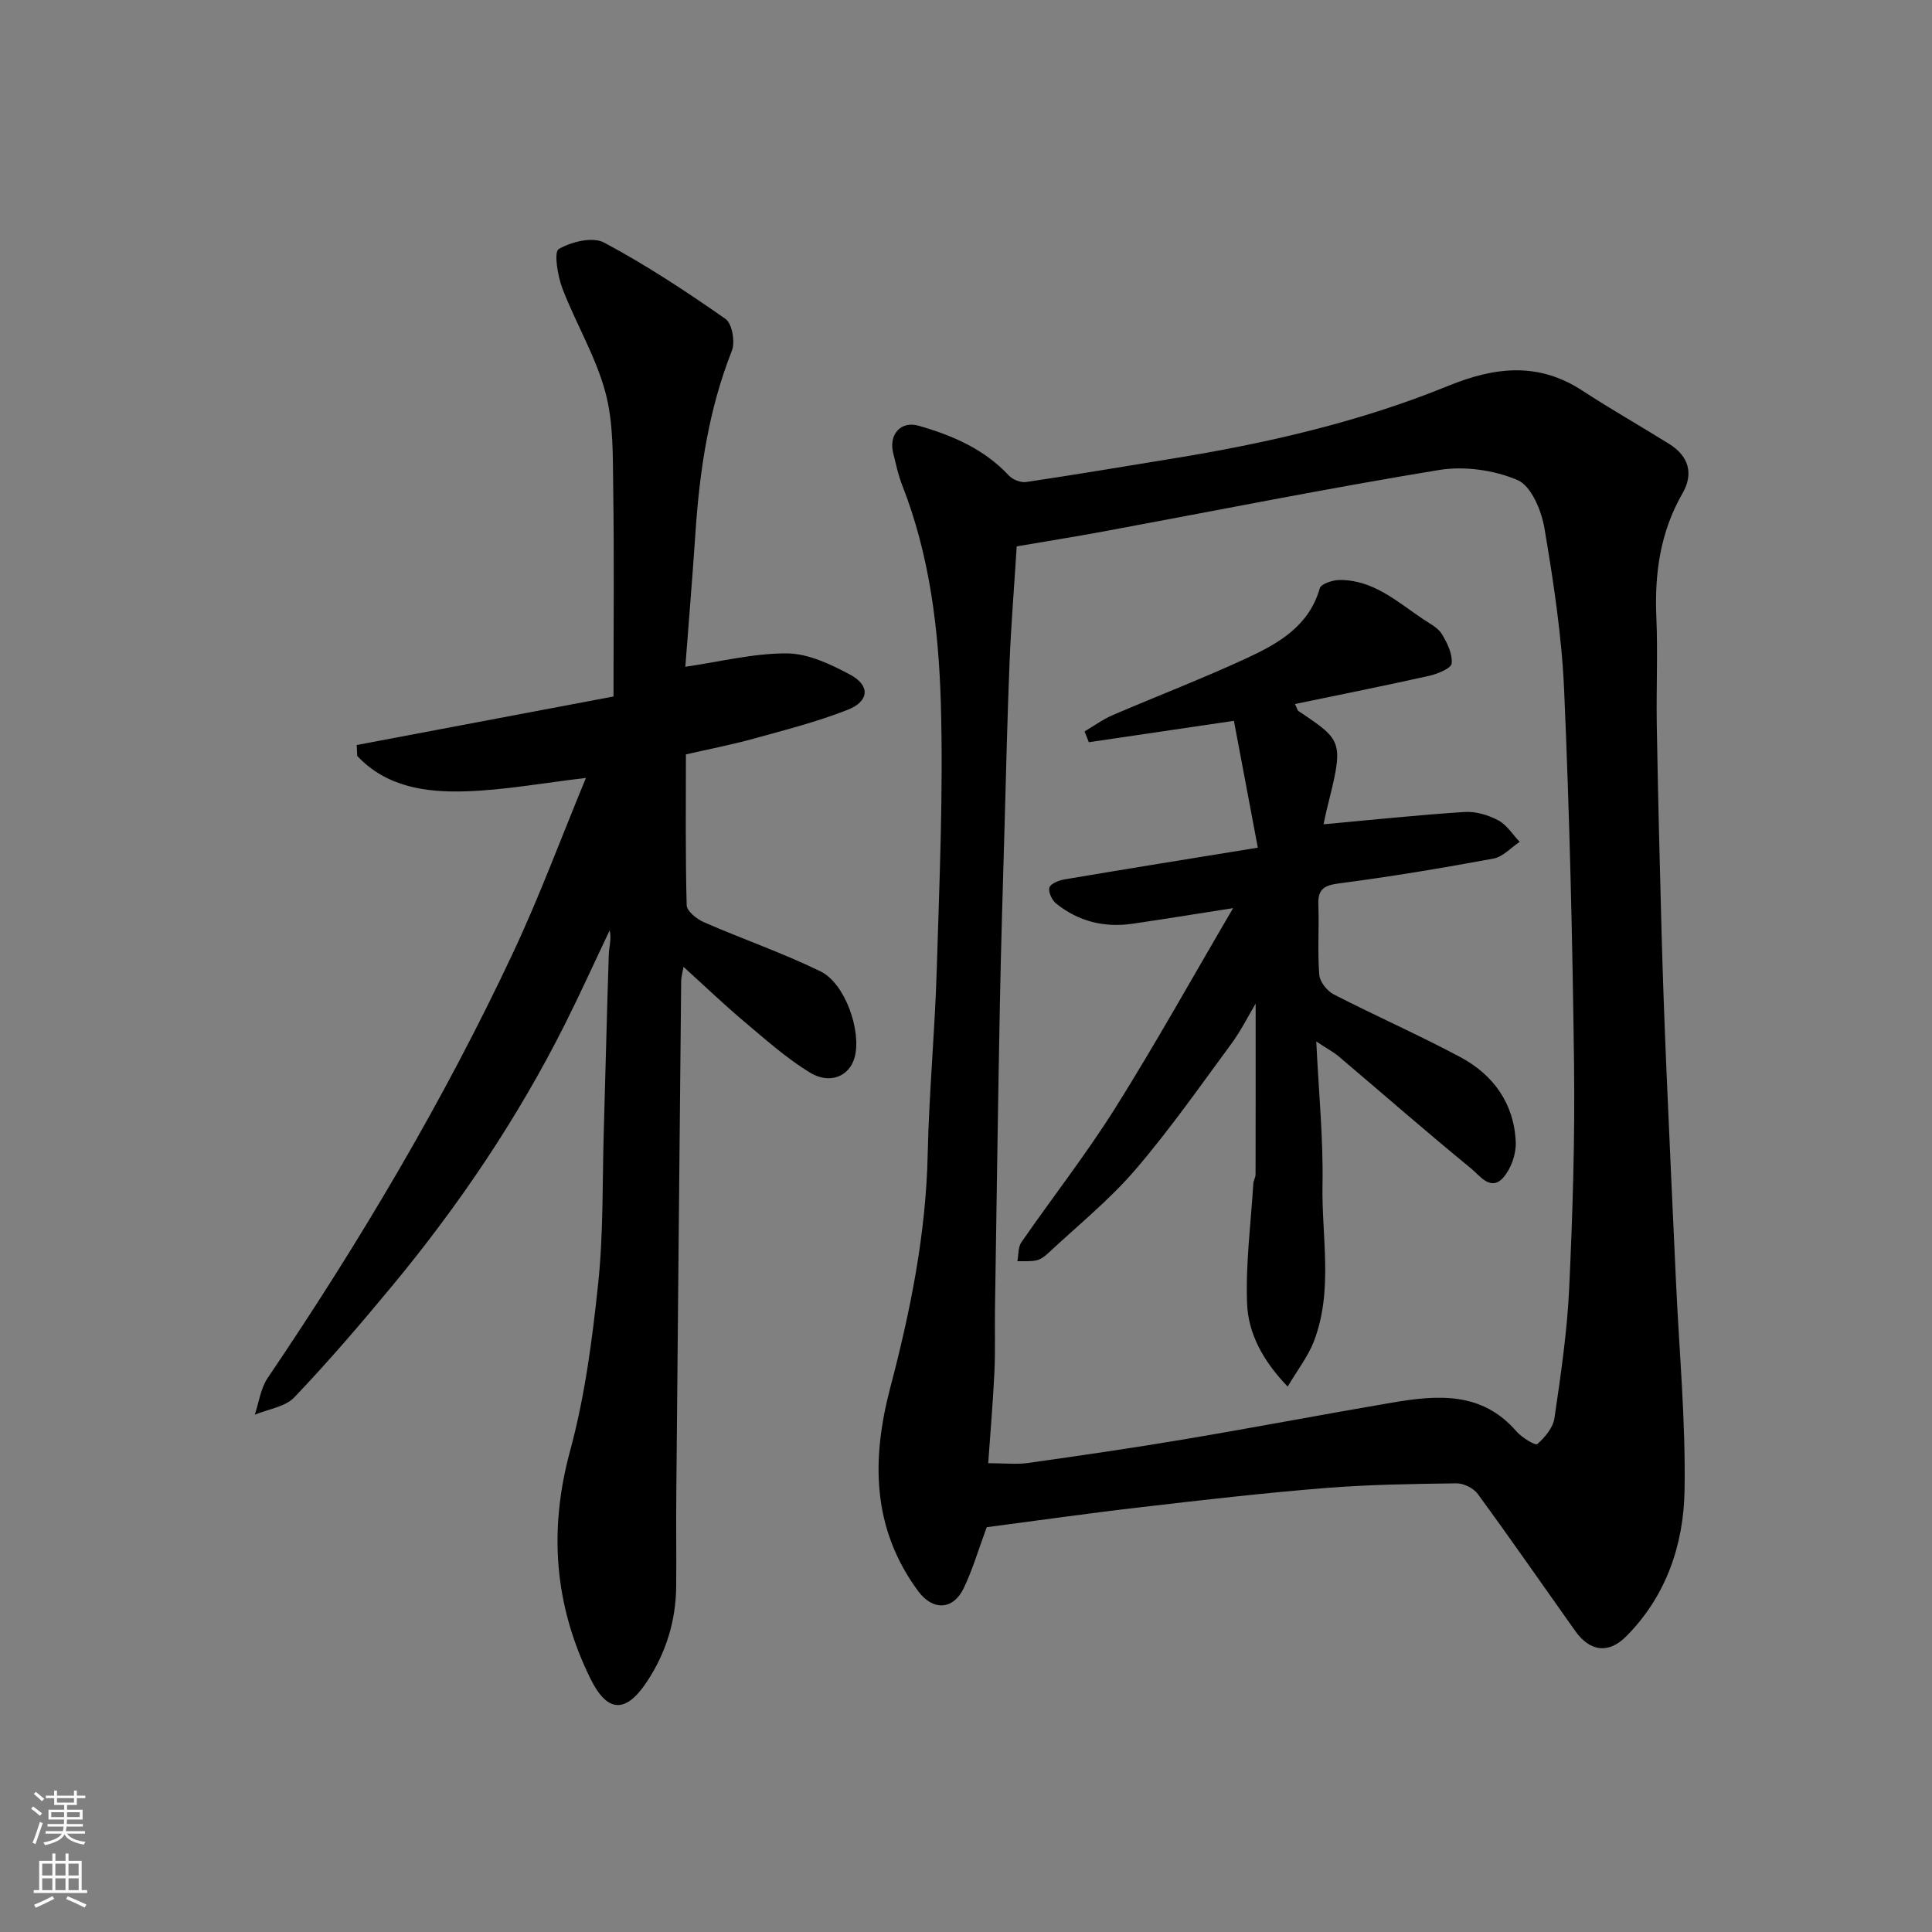
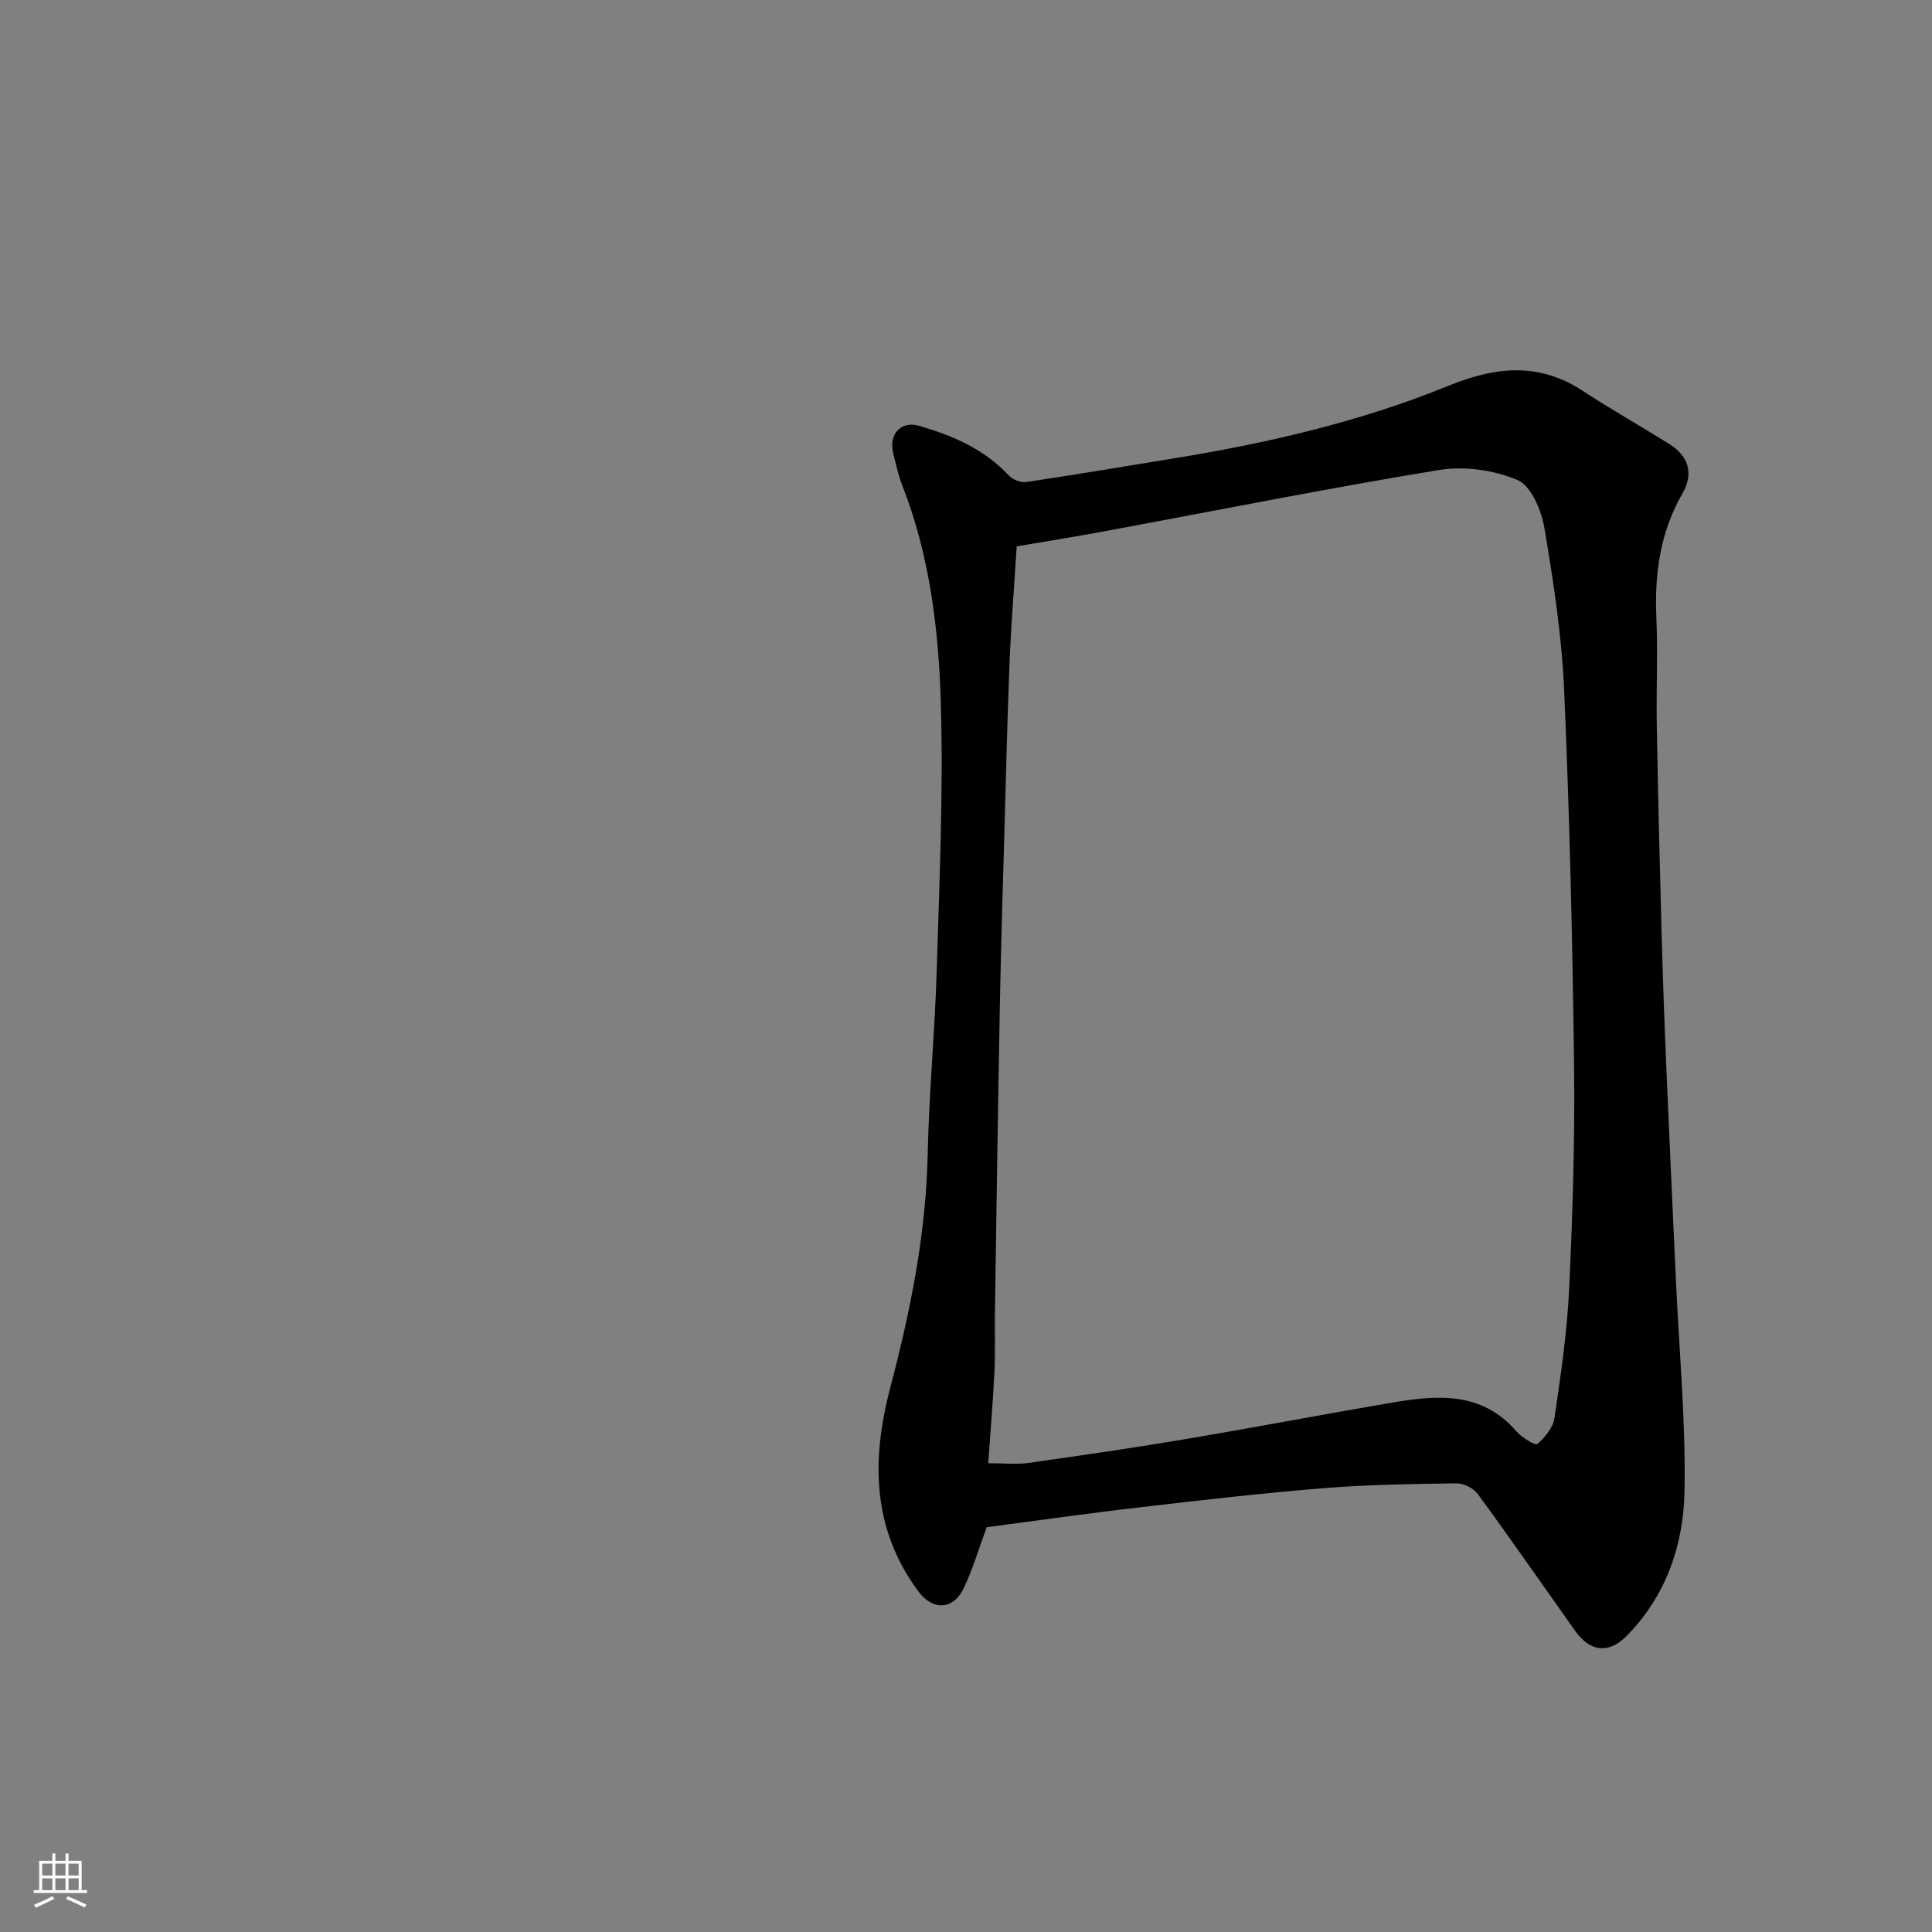
<svg xmlns="http://www.w3.org/2000/svg" enable-background="new 0 0 400 400" viewBox="0 0 400 400">
  <rect x="0" y="0" width="400" height="400" fill="#808080" stroke="none" />
  <g fill="#010000">
    <path d="m204.29 316.19c-1.77 4.79-2.95 8.86-4.76 12.62-2.21 4.6-6.43 4.68-9.43.62-9.61-13.01-9.68-27.28-5.78-42.13 4.17-15.85 7.4-31.83 7.75-48.33.27-12.71 1.49-25.39 1.87-38.1.55-18.42 1.38-36.88.85-55.28-.45-15.32-2.31-30.66-8.02-45.19-.83-2.11-1.28-4.36-1.84-6.57-.97-3.85 1.55-6.76 5.29-5.68 6.95 1.99 13.52 4.81 18.63 10.28.8.86 2.46 1.53 3.58 1.37 10-1.48 19.96-3.17 29.94-4.79 19.65-3.18 39.02-7.59 57.47-15.12 9.71-3.96 18.67-4.97 27.81 1.01 5.86 3.83 11.97 7.29 17.92 11 4.04 2.52 5.14 6.12 2.77 10.25-4.6 8-5.8 16.56-5.41 25.63.32 7.48-.04 14.99.09 22.49.25 14.27.6 28.53.99 42.79.26 9.43.6 18.87 1 28.3.62 14.7 1.32 29.4 1.99 44.1.66 14.37 2.01 28.74 1.77 43.09-.19 11.24-3.78 21.88-12.07 30.23-3.65 3.67-7.5 3.22-10.59-1.14-6.71-9.45-13.31-18.98-20.16-28.34-.88-1.2-2.92-2.21-4.4-2.19-9.1.12-18.22.25-27.29.98-12.59 1.02-25.15 2.45-37.7 3.92-11.03 1.27-22.04 2.84-32.27 4.18zm.31-13.25c3.36 0 5.86.29 8.27-.05 10.84-1.53 21.67-3.1 32.46-4.92 14.31-2.41 28.56-5.13 42.87-7.57 9.35-1.59 18.58-2.36 25.76 5.95 1.11 1.28 3.92 2.99 4.32 2.63 1.58-1.38 3.26-3.39 3.55-5.36 1.31-8.91 2.63-17.87 3.05-26.85.72-15.41 1.2-30.86 1.01-46.28-.32-25.86-.92-51.73-2.05-77.57-.49-11.25-2.21-22.5-4.09-33.62-.62-3.63-2.74-8.7-5.54-9.9-4.88-2.09-11.04-2.95-16.29-2.09-23.16 3.8-46.18 8.41-69.26 12.69-6.18 1.14-12.39 2.13-18.16 3.12-.53 8.45-1.16 16.19-1.48 23.95-.46 11.26-.71 22.53-1.03 33.79-.35 12.43-.75 24.86-.98 37.29-.4 20.92-.69 41.85-1.01 62.78-.07 4.33.09 8.67-.11 12.99-.29 6.2-.83 12.4-1.29 19.02z" />
-     <path d="m73.85 154.25c17.95-3.39 35.9-6.78 53.17-10.05 0-14.72.15-28.79-.06-42.86-.1-6.74.1-13.72-1.62-20.12-1.99-7.43-6.13-14.25-8.9-21.5-.99-2.59-1.8-7.54-.76-8.15 2.59-1.53 7.03-2.6 9.39-1.35 8.72 4.66 17.04 10.14 25.15 15.82 1.37.96 2.02 4.78 1.3 6.6-4.81 12.16-6.68 24.83-7.54 37.75-.63 9.35-1.41 18.69-2.09 27.66 7.24-1.05 14.15-2.82 21.05-2.77 4.4.03 9.05 2.25 13.09 4.41 4.18 2.24 3.95 5.52-.56 7.28-6.32 2.48-12.95 4.17-19.51 5.98-4.52 1.25-9.14 2.14-13.95 3.24 0 10.61-.12 20.92.16 31.23.03 1.23 2.1 2.88 3.58 3.52 8 3.49 16.29 6.35 24.12 10.17 5.14 2.51 8.51 12.36 7.09 17.74-1.05 3.98-5.13 5.78-9.37 3.16-4.84-2.98-9.17-6.85-13.54-10.53-4.17-3.51-8.11-7.29-12.54-11.31-.2 1.19-.47 2.06-.48 2.92-.35 35.42-.69 70.84-1.01 106.27-.06 6.33.03 12.66-.02 18.99-.05 7.2-2.1 13.83-6.05 19.81-4.41 6.68-8.23 6.46-11.73-.66-7.44-15.15-8.66-30.63-4.19-47.11 3.06-11.27 4.6-23.05 5.82-34.7 1.09-10.35.85-20.84 1.15-31.27.36-12.26.64-24.53 1.04-36.79.05-1.58.6-3.14.19-5.03-3.08 6.48-6.04 13.02-9.26 19.44-9.79 19.5-21.93 37.48-35.83 54.26-6.51 7.86-13.17 15.62-20.2 23-1.9 1.99-5.42 2.44-8.19 3.6.86-2.55 1.21-5.44 2.66-7.59 19.06-28.17 36.41-57.35 50.86-88.15 5.45-11.63 9.92-23.72 15.04-36.1-8.86 1.04-16.92 2.54-25.02 2.78-8.16.24-16.3-.9-22.33-7.33-.04-.75-.07-1.5-.11-2.26z" />
-     <path d="m260.42 175.5c-1.71-9.09-3.36-17.81-4.95-26.26-10.77 1.59-20.4 3.01-30.04 4.43-.29-.75-.59-1.5-.88-2.24 1.94-1.14 3.79-2.5 5.84-3.38 9.27-3.99 18.72-7.6 27.87-11.85 6.49-3.02 12.77-6.61 14.99-14.41.26-.91 2.66-1.7 4.07-1.71 7.04-.06 12.01 4.56 17.4 8.16 1.35.9 3 1.73 3.79 3.02 1.12 1.83 2.23 4.12 2.04 6.1-.09 1.01-2.92 2.17-4.66 2.56-9.18 2.06-18.41 3.89-27.78 5.84.43.88.5 1.3.73 1.46 9.37 6.26 9.37 6.26 5.83 20.49-.3 1.21-.53 2.45-.64 2.95 9.89-.9 19.54-1.93 29.22-2.55 2.3-.15 4.89.64 6.96 1.74 1.76.93 2.97 2.92 4.42 4.45-1.8 1.19-3.47 3.1-5.42 3.46-10.6 1.96-21.24 3.74-31.93 5.13-3.16.41-4.46 1.2-4.33 4.44.18 4.83-.19 9.68.19 14.49.11 1.45 1.62 3.35 3 4.06 8.67 4.46 17.61 8.39 26.2 12.98 6.88 3.68 11.17 9.67 11.48 17.66.09 2.44-.98 5.47-2.59 7.29-2.58 2.92-4.87-.42-6.56-1.81-9.29-7.6-18.33-15.51-27.49-23.27-1.07-.91-2.35-1.57-4.66-3.1.51 10.66 1.47 20.19 1.29 29.69-.2 10.84 2.28 21.91-1.82 32.48-1.19 3.06-3.31 5.76-5.39 9.28-5.27-5.49-8.18-11.12-8.41-17.27-.3-8.23.78-16.5 1.3-24.76.04-.64.46-1.27.46-1.9.03-11.76.02-23.52.02-35.36-1.54 2.56-3.05 5.63-5.06 8.35-6.5 8.81-12.79 17.83-19.92 26.12-5.38 6.25-11.9 11.51-17.95 17.17-.69.65-1.56 1.31-2.44 1.51-1.27.28-2.64.14-3.96.18.25-1.32.12-2.9.82-3.91 6.41-9.27 13.38-18.17 19.37-27.69 8.31-13.23 15.91-26.9 24.47-41.5-8.14 1.27-14.47 2.3-20.82 3.23-5.85.85-11.22-.48-15.83-4.19-.86-.69-1.66-2.42-1.38-3.31.26-.82 1.97-1.48 3.13-1.68 13.04-2.21 26.09-4.3 40.02-6.57z" />
  </g>
-   <path d="m6.44 374.46.42-.45c.65.47 1.27.95 1.85 1.44l-.45.49c-.65-.56-1.25-1.06-1.82-1.48m.93 7.33-.63-.26c.55-1.36 1.05-2.8 1.52-4.33.19.1.38.19.59.27-.46 1.29-.95 2.73-1.48 4.32m-.38-10.38.44-.42c.43.34 1.01.82 1.74 1.44l-.49.49c-.53-.51-1.09-1.01-1.69-1.51m2.5.35h1.72v-1.04h.59v1.04h3.52v-1.04h.59v1.04h1.75v.53h-1.75v1.42h-2.03v.97h3.22v2.03h-3.24c0 .35-.01.66-.03.93h3.32v.53h-3.37c-.03.27-.08.58-.15.94h3.96v.53h-3.71c.67.92 1.93 1.48 3.79 1.68-.13.24-.23.44-.29.59-2.13-.38-3.48-1.08-4.04-2.12-.43.97-1.77 1.72-4.03 2.23-.09-.19-.2-.37-.33-.55 2.1-.42 3.37-1.03 3.81-1.83h-3.36v-.53h3.58c.08-.29.13-.61.16-.94h-3.33v-.53h3.39c.02-.27.04-.58.04-.93h-3.23v-2.03h3.25v-.97h-2.07v-1.42h-1.73zm1.12 3.44v1h2.65c.01-.3.02-.44.01-.4v-.25-.35zm1.19-2h3.52v-.91h-3.52zm4.71 2h-2.63v.59c0 .15-.01.28-.01.4h2.64z" fill="#fafbfa" />
  <path d="m13.56 383.74h.63v1.52h2.72v6.07h1.13v.6h-11.06v-.6h1.13v-6.07h2.73v-1.52h.63v1.52h2.1v-1.52zm-2.69 8.83.38.56c-1.24.63-2.53 1.25-3.85 1.85-.1-.21-.21-.42-.34-.63 1.36-.55 2.63-1.15 3.81-1.78m-2.13-4.27h2.1v-2.45h-2.1zm0 3.04h2.1v-2.46h-2.1zm2.72-3.04h2.1v-2.45h-2.1zm0 3.04h2.1v-2.46h-2.1zm6.07 3.6c-1.41-.71-2.7-1.3-3.86-1.78l.35-.56c1.45.62 2.75 1.19 3.88 1.72zm-1.25-9.09h-2.1v2.45h2.1zm-2.09 5.49h2.1v-2.46h-2.1z" fill="#fafbfa" />
</svg>